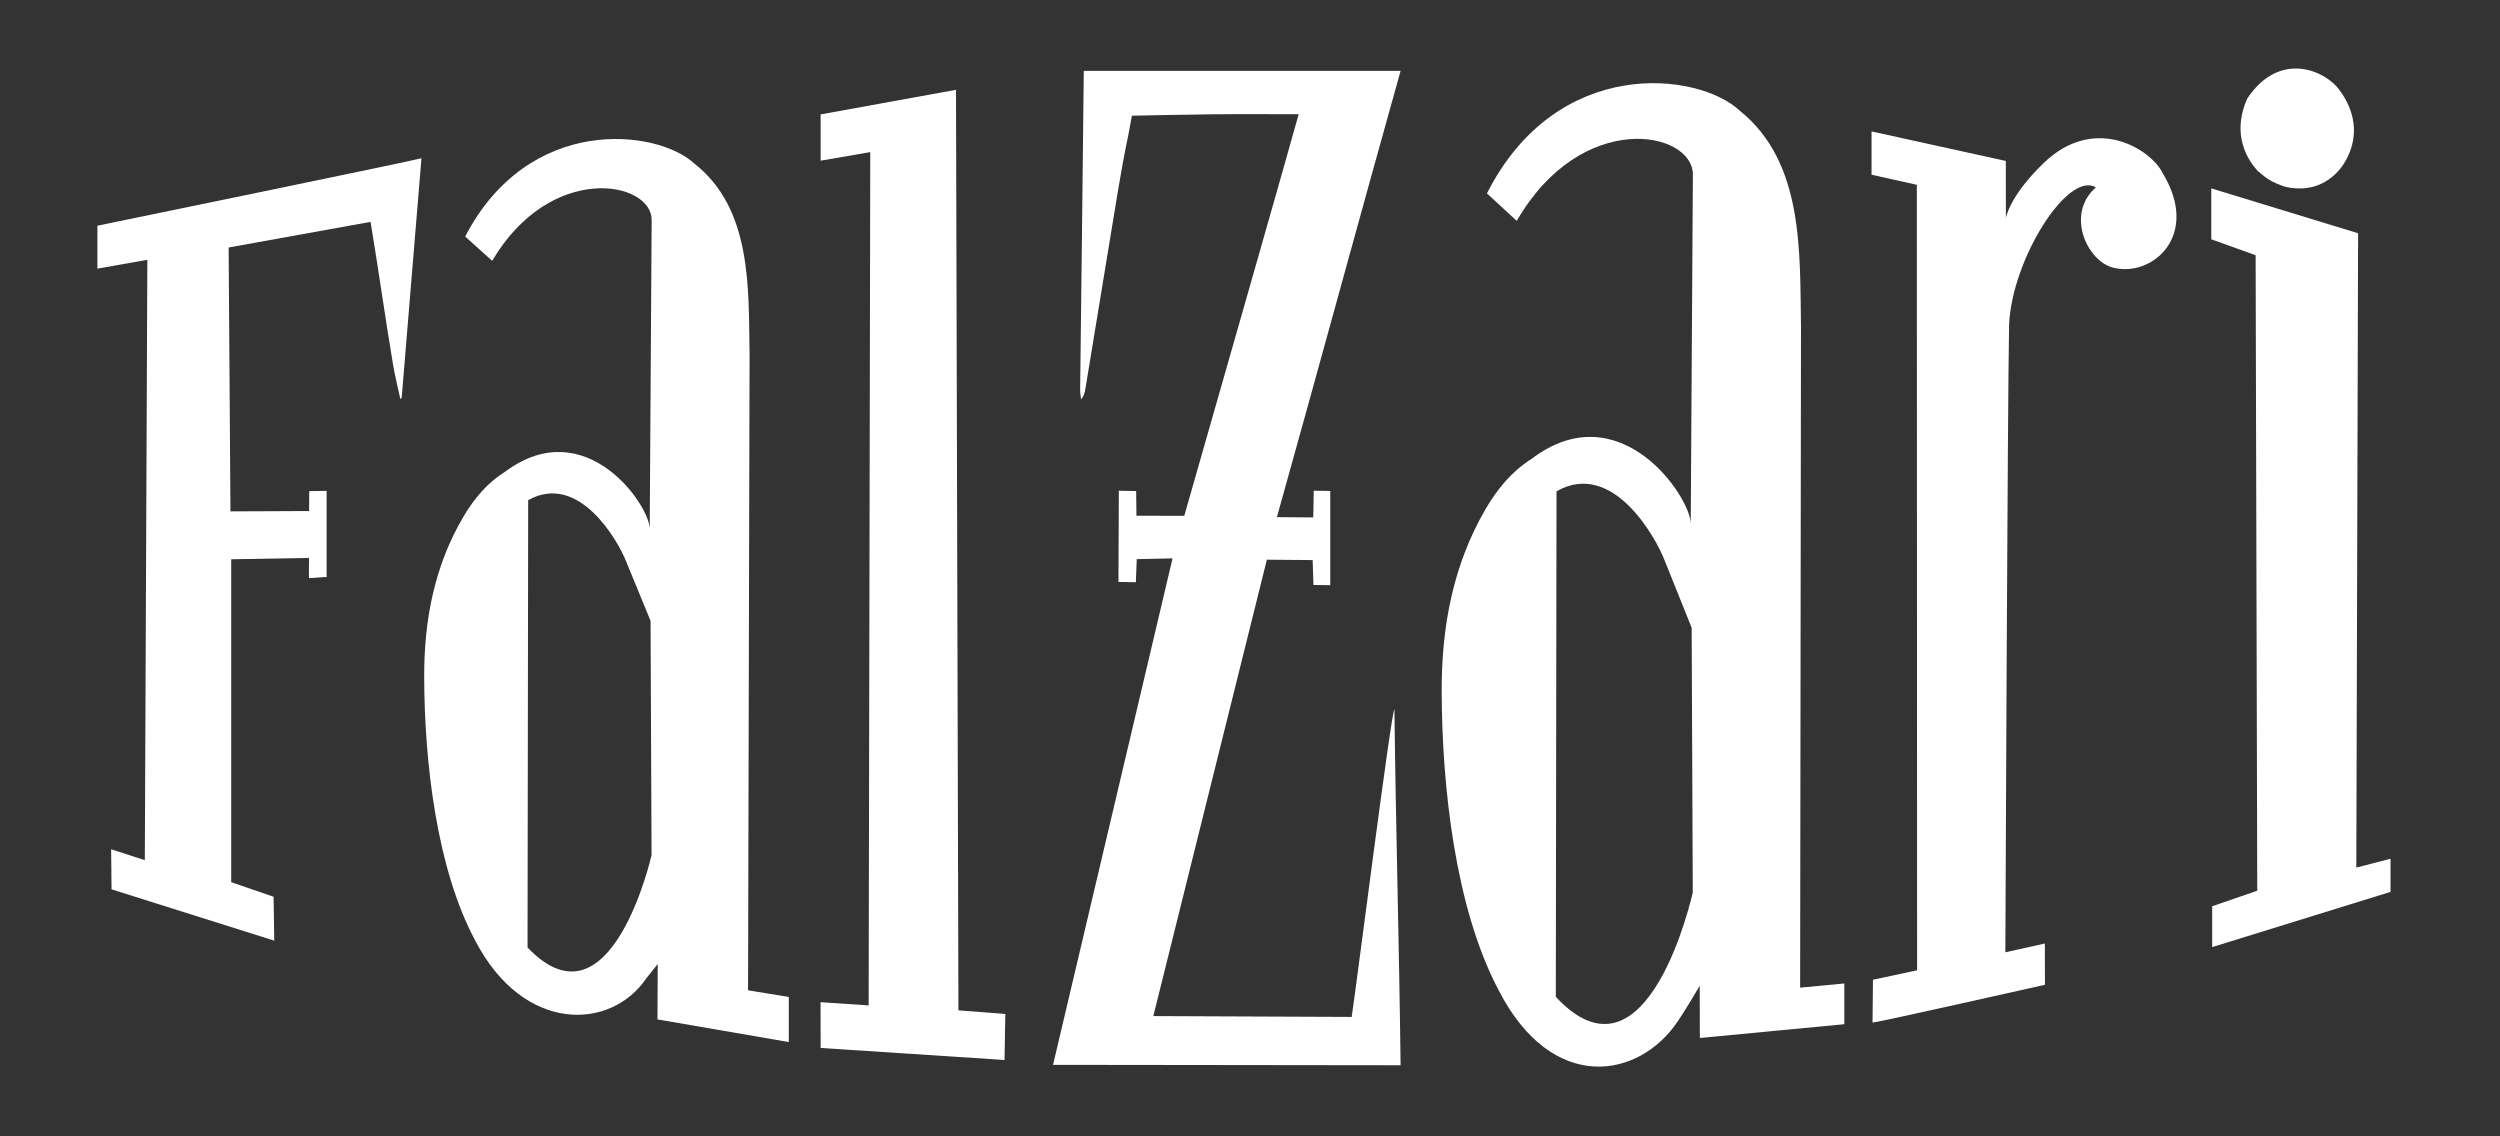
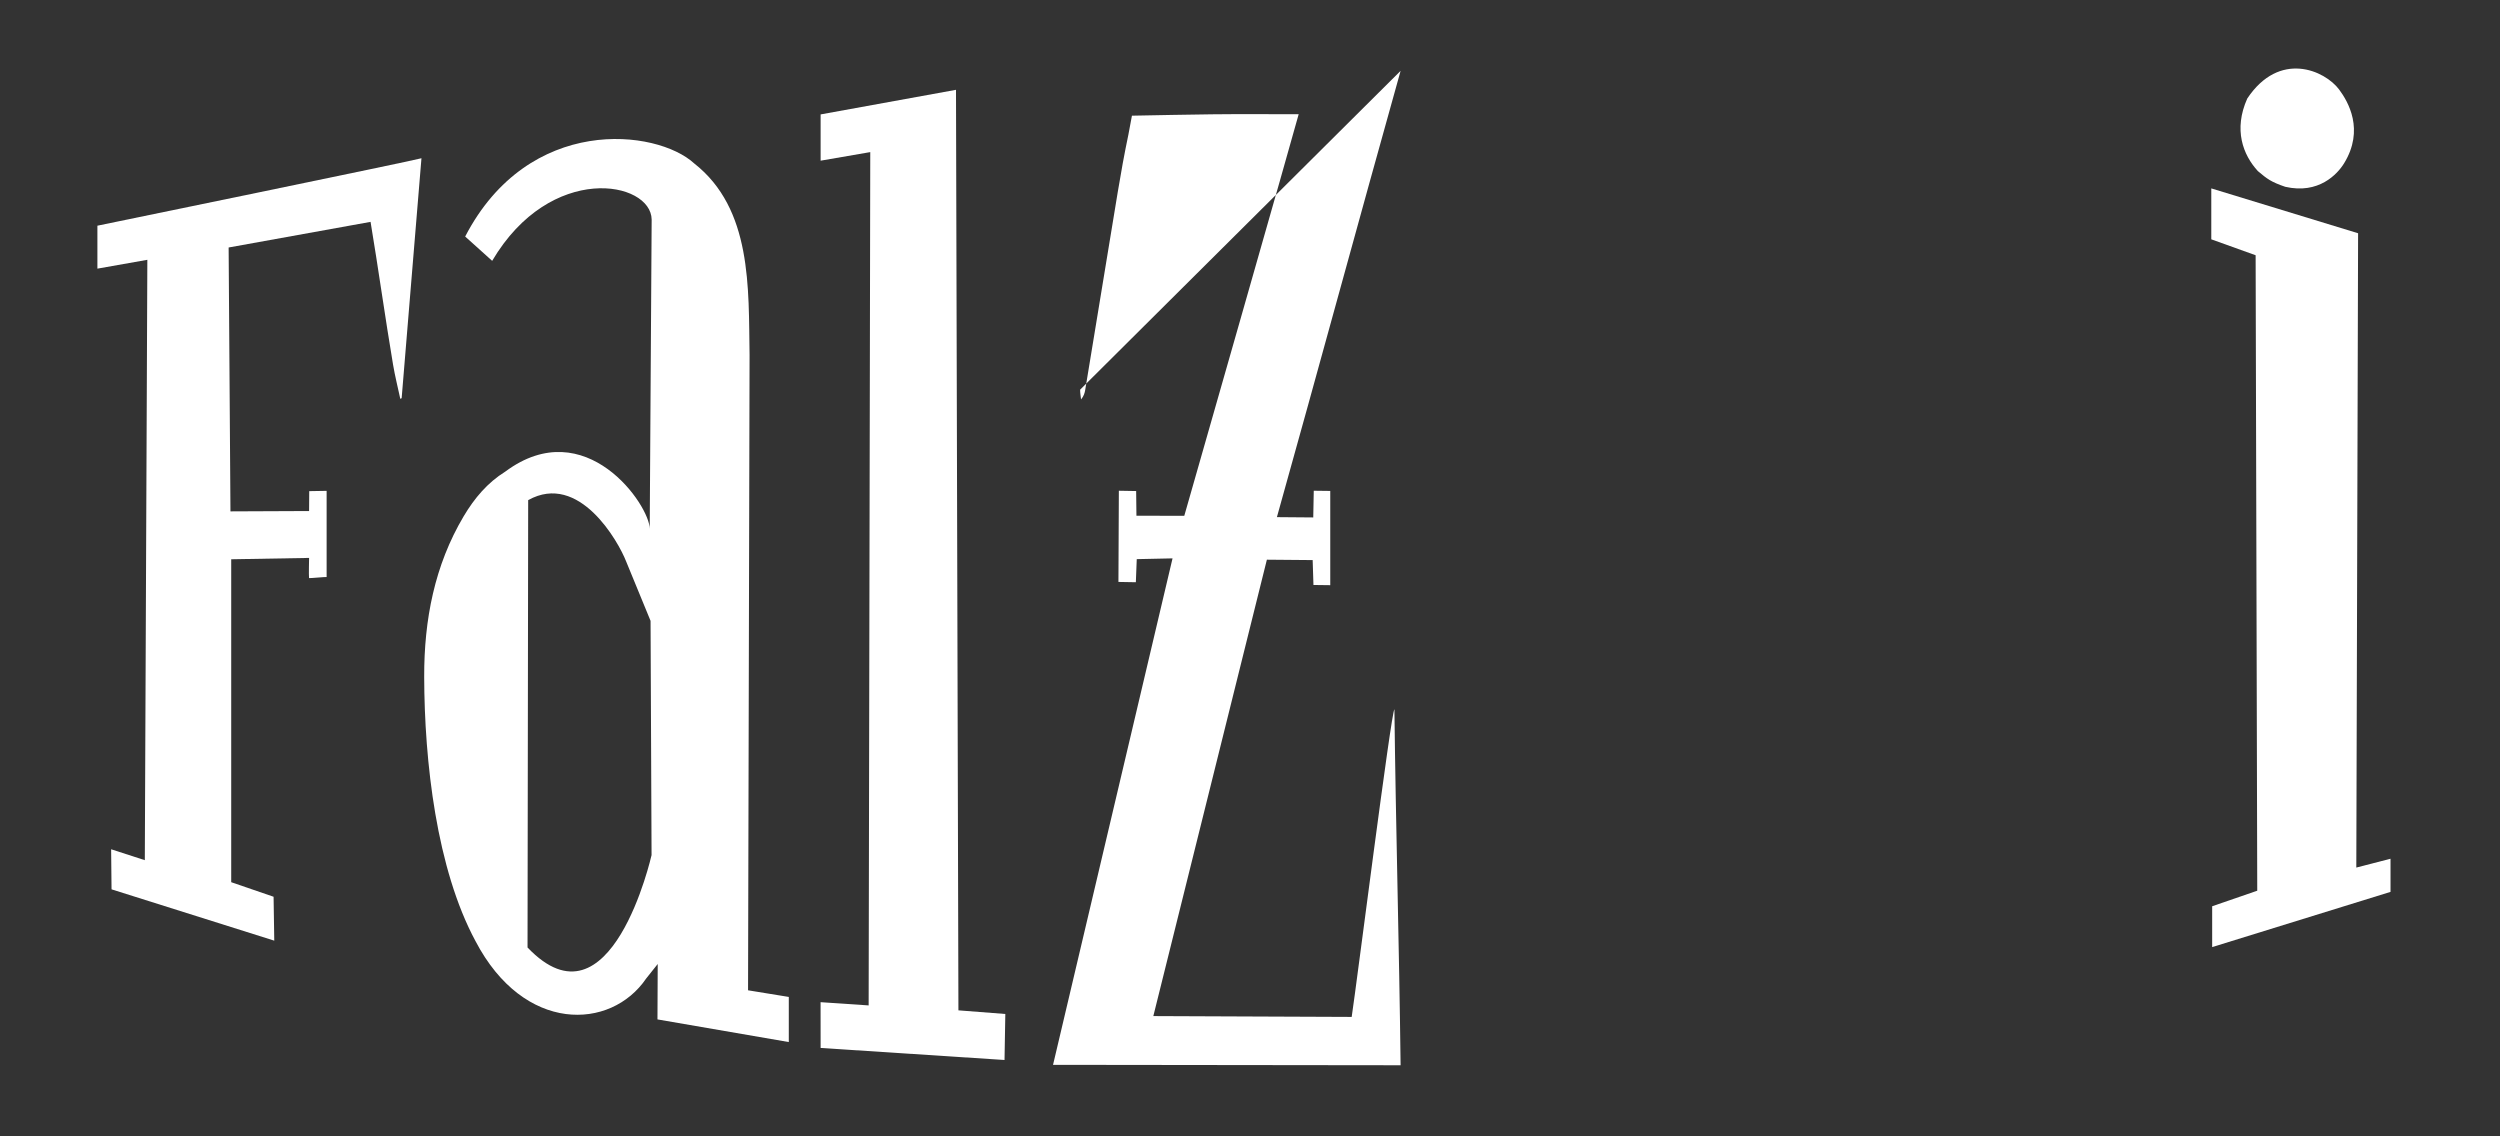
<svg xmlns="http://www.w3.org/2000/svg" version="1.1" id="Calque_1" x="0px" y="0px" width="257.585px" height="117.087px" viewBox="0 0 257.585 117.087" enable-background="new 0 0 257.585 117.087" xml:space="preserve">
  <rect x="0" y="0" width="257.585" height="117.087" fill="#333333" stroke="none" />
  <g>
-     <path fill-rule="evenodd" clip-rule="evenodd" fill="#FFFFFF" d="M156.277,22.759l-3.071-2.832   c7.22-14.245,21.784-12.537,26.063-8.509c6.594,5.304,6.169,14.492,6.294,22.308l-0.088,68.036l4.552-0.432v4.199l-14.883,1.419   l-0.016-5.38c0,0-1.357,2.333-2.224,3.609c-4.021,6.046-13.021,7.567-18.521-3.205c-4.438-8.424-5.816-20.911-5.84-30.772   c-0.017-6.649,1.181-12.988,4.49-18.694c1.23-2.12,2.722-3.924,4.74-5.208c9.151-6.956,16.447,3.96,16.431,6.672l0.221-36.015   C174.363,13.454,162.926,11.233,156.277,22.759C156.277,22.759,156.329,22.65,156.277,22.759z M160.301,102.713   c9.5,10.188,14.112-10.757,14.112-10.757l-0.114-27.275l-2.79-6.947c-0.859-2.257-5.328-10.433-11.136-7.113L160.301,102.713z" />
    <path fill-rule="evenodd" clip-rule="evenodd" fill="#FFFFFF" d="M50.71,26.876l-2.781-2.505   c6.538-12.604,19.728-11.094,23.603-7.529c5.971,4.693,5.586,12.823,5.699,19.739l-0.156,65.453l4.198,0.684v4.649l-13.531-2.333   l0.025-5.709l-1.192,1.5c-3.642,5.35-12.599,5.677-17.58-3.856c-4.02-7.453-5.267-18.502-5.288-27.229   c-0.015-5.883,1.069-11.492,4.066-16.542c1.114-1.876,2.465-3.473,4.292-4.608c8.287-6.155,14.895,3.504,14.879,5.903l0.2-31.868   C67.088,18.642,56.731,16.677,50.71,26.876C50.71,26.876,50.757,26.779,50.71,26.876z M54.354,97.624   c8.603,9.014,12.779-9.52,12.779-9.52L67.03,63.97l-2.526-6.146c-0.778-1.996-4.825-9.231-10.084-6.294L54.354,97.624z" />
-     <path fill-rule="evenodd" clip-rule="evenodd" fill="#FFFFFF" d="M144.31,7.299c-4.364,15.585-8.346,30.274-12.746,45.984   l3.746,0.031l0.052-2.752l1.7,0.021l0,9.711l-1.731-0.021l-0.082-2.565l-4.717-0.041l-11.7,47.024l20.438,0.086   c0.497-3.261,4.08-31.515,4.402-31.7c0.14,12.063,0.497,24.642,0.637,36.68l-35.81-0.043l12.313-52.183l-3.688,0.079l-0.092,2.38   l-1.795-0.031l0.043-9.396l1.783,0.031l0.029,2.544l4.93,0.007c0,0,11.528-40.311,11.786-41.376c-3.105,0-6.028-0.025-8.95,0.009   c-2.004,0.023-6.226,0.099-8.23,0.142c0,0,0,0-0.367,1.961c-0.417,1.982-0.762,3.904-1.087,5.865   c-1.129,6.802-2.237,13.607-3.357,20.412c-0.054,0.33-0.144,0.655-0.432,0.996c-0.033-0.334-0.098-0.67-0.094-1.005   c0.114-10.355,0.279-22.493,0.376-32.849" />
-     <path fill-rule="evenodd" clip-rule="evenodd" fill="#FFFFFF" d="M192.934,105.358l0.045-4.411l4.547-0.974l-0.027-80.932   l-4.666-1.038v-4.462l13.834,3.042l0.007,5.87c0,0,0.355-2.248,3.894-5.656c5.25-5.073,11.063-1.445,12.281,1.076   c3.875,6.425-1.095,10.702-5.094,9.715c-2.739-0.676-4.948-5.534-1.812-8.277c-2.845-1.745-8.637,7.334-8.938,14.138   c-0.157,7.432-0.386,64.67-0.386,64.67l4.071-0.906l0.008,4.253C210.666,101.467,193.168,105.418,192.934,105.358z" />
+     <path fill-rule="evenodd" clip-rule="evenodd" fill="#FFFFFF" d="M144.31,7.299c-4.364,15.585-8.346,30.274-12.746,45.984   l3.746,0.031l0.052-2.752l1.7,0.021l0,9.711l-1.731-0.021l-0.082-2.565l-4.717-0.041l-11.7,47.024l20.438,0.086   c0.497-3.261,4.08-31.515,4.402-31.7c0.14,12.063,0.497,24.642,0.637,36.68l-35.81-0.043l12.313-52.183l-3.688,0.079l-0.092,2.38   l-1.795-0.031l0.043-9.396l1.783,0.031l0.029,2.544l4.93,0.007c0,0,11.528-40.311,11.786-41.376c-3.105,0-6.028-0.025-8.95,0.009   c-2.004,0.023-6.226,0.099-8.23,0.142c0,0,0,0-0.367,1.961c-0.417,1.982-0.762,3.904-1.087,5.865   c-1.129,6.802-2.237,13.607-3.357,20.412c-0.054,0.33-0.144,0.655-0.432,0.996c-0.033-0.334-0.098-0.67-0.094-1.005   " />
    <polyline fill-rule="evenodd" clip-rule="evenodd" fill="#FFFFFF" points="84.552,11.789 98.5,9.254 98.75,104.1 103.582,104.475    103.5,109.215 84.552,107.975 84.547,103.258 89.5,103.592 89.667,15.672 84.552,16.555  " />
    <path fill-rule="evenodd" clip-rule="evenodd" fill="#FFFFFF" d="M23.823,57.624v33.271l4.365,1.5l0.071,4.524l-16.766-5.287   l-0.042-4.129l3.47,1.125l0.261-61.86l-5.146,0.911v-4.425c0,0,32.893-6.765,33.389-6.95c-0.688,8.09-1.363,16.761-2.041,24.724   c-0.047,0.021-0.094,0.042-0.141,0.063c-0.25-1.173-0.545-2.337-0.744-3.518c-0.787-4.667-1.539-10.047-2.318-14.714L23.557,25.5   l0.188,27.189l8.102-0.035l0.015-2.05l1.792-0.03c0-1.917,0,8.879,0,8.879c-0.145-0.02-1.667,0.13-1.812,0.111   c-0.037-0.32,0.007-2.08,0.007-2.08" />
    <polygon fill-rule="evenodd" clip-rule="evenodd" fill="#FFFFFF" points="242.78,89.389 246.305,88.479 246.305,91.894    227.929,97.583 227.929,93.375 232.573,91.774 232.406,26.299 227.838,24.658 227.838,19.411 242.964,24.033  " />
    <path fill-rule="evenodd" clip-rule="evenodd" fill="#FFFFFF" d="M241.014,9.23c0.921,1.239,2.629,4.138,0.504,7.601   c-0.683,1.112-2.618,3.206-6.06,2.415c-1.465-0.5-1.861-0.808-2.818-1.616c-1.536-1.669-2.53-4.27-1.095-7.478   C234.861,5.171,239.533,7.242,241.014,9.23z" />
  </g>
  <g>
</g>
  <g>
</g>
  <g>
</g>
  <g>
</g>
  <g>
</g>
  <g>
</g>
</svg>